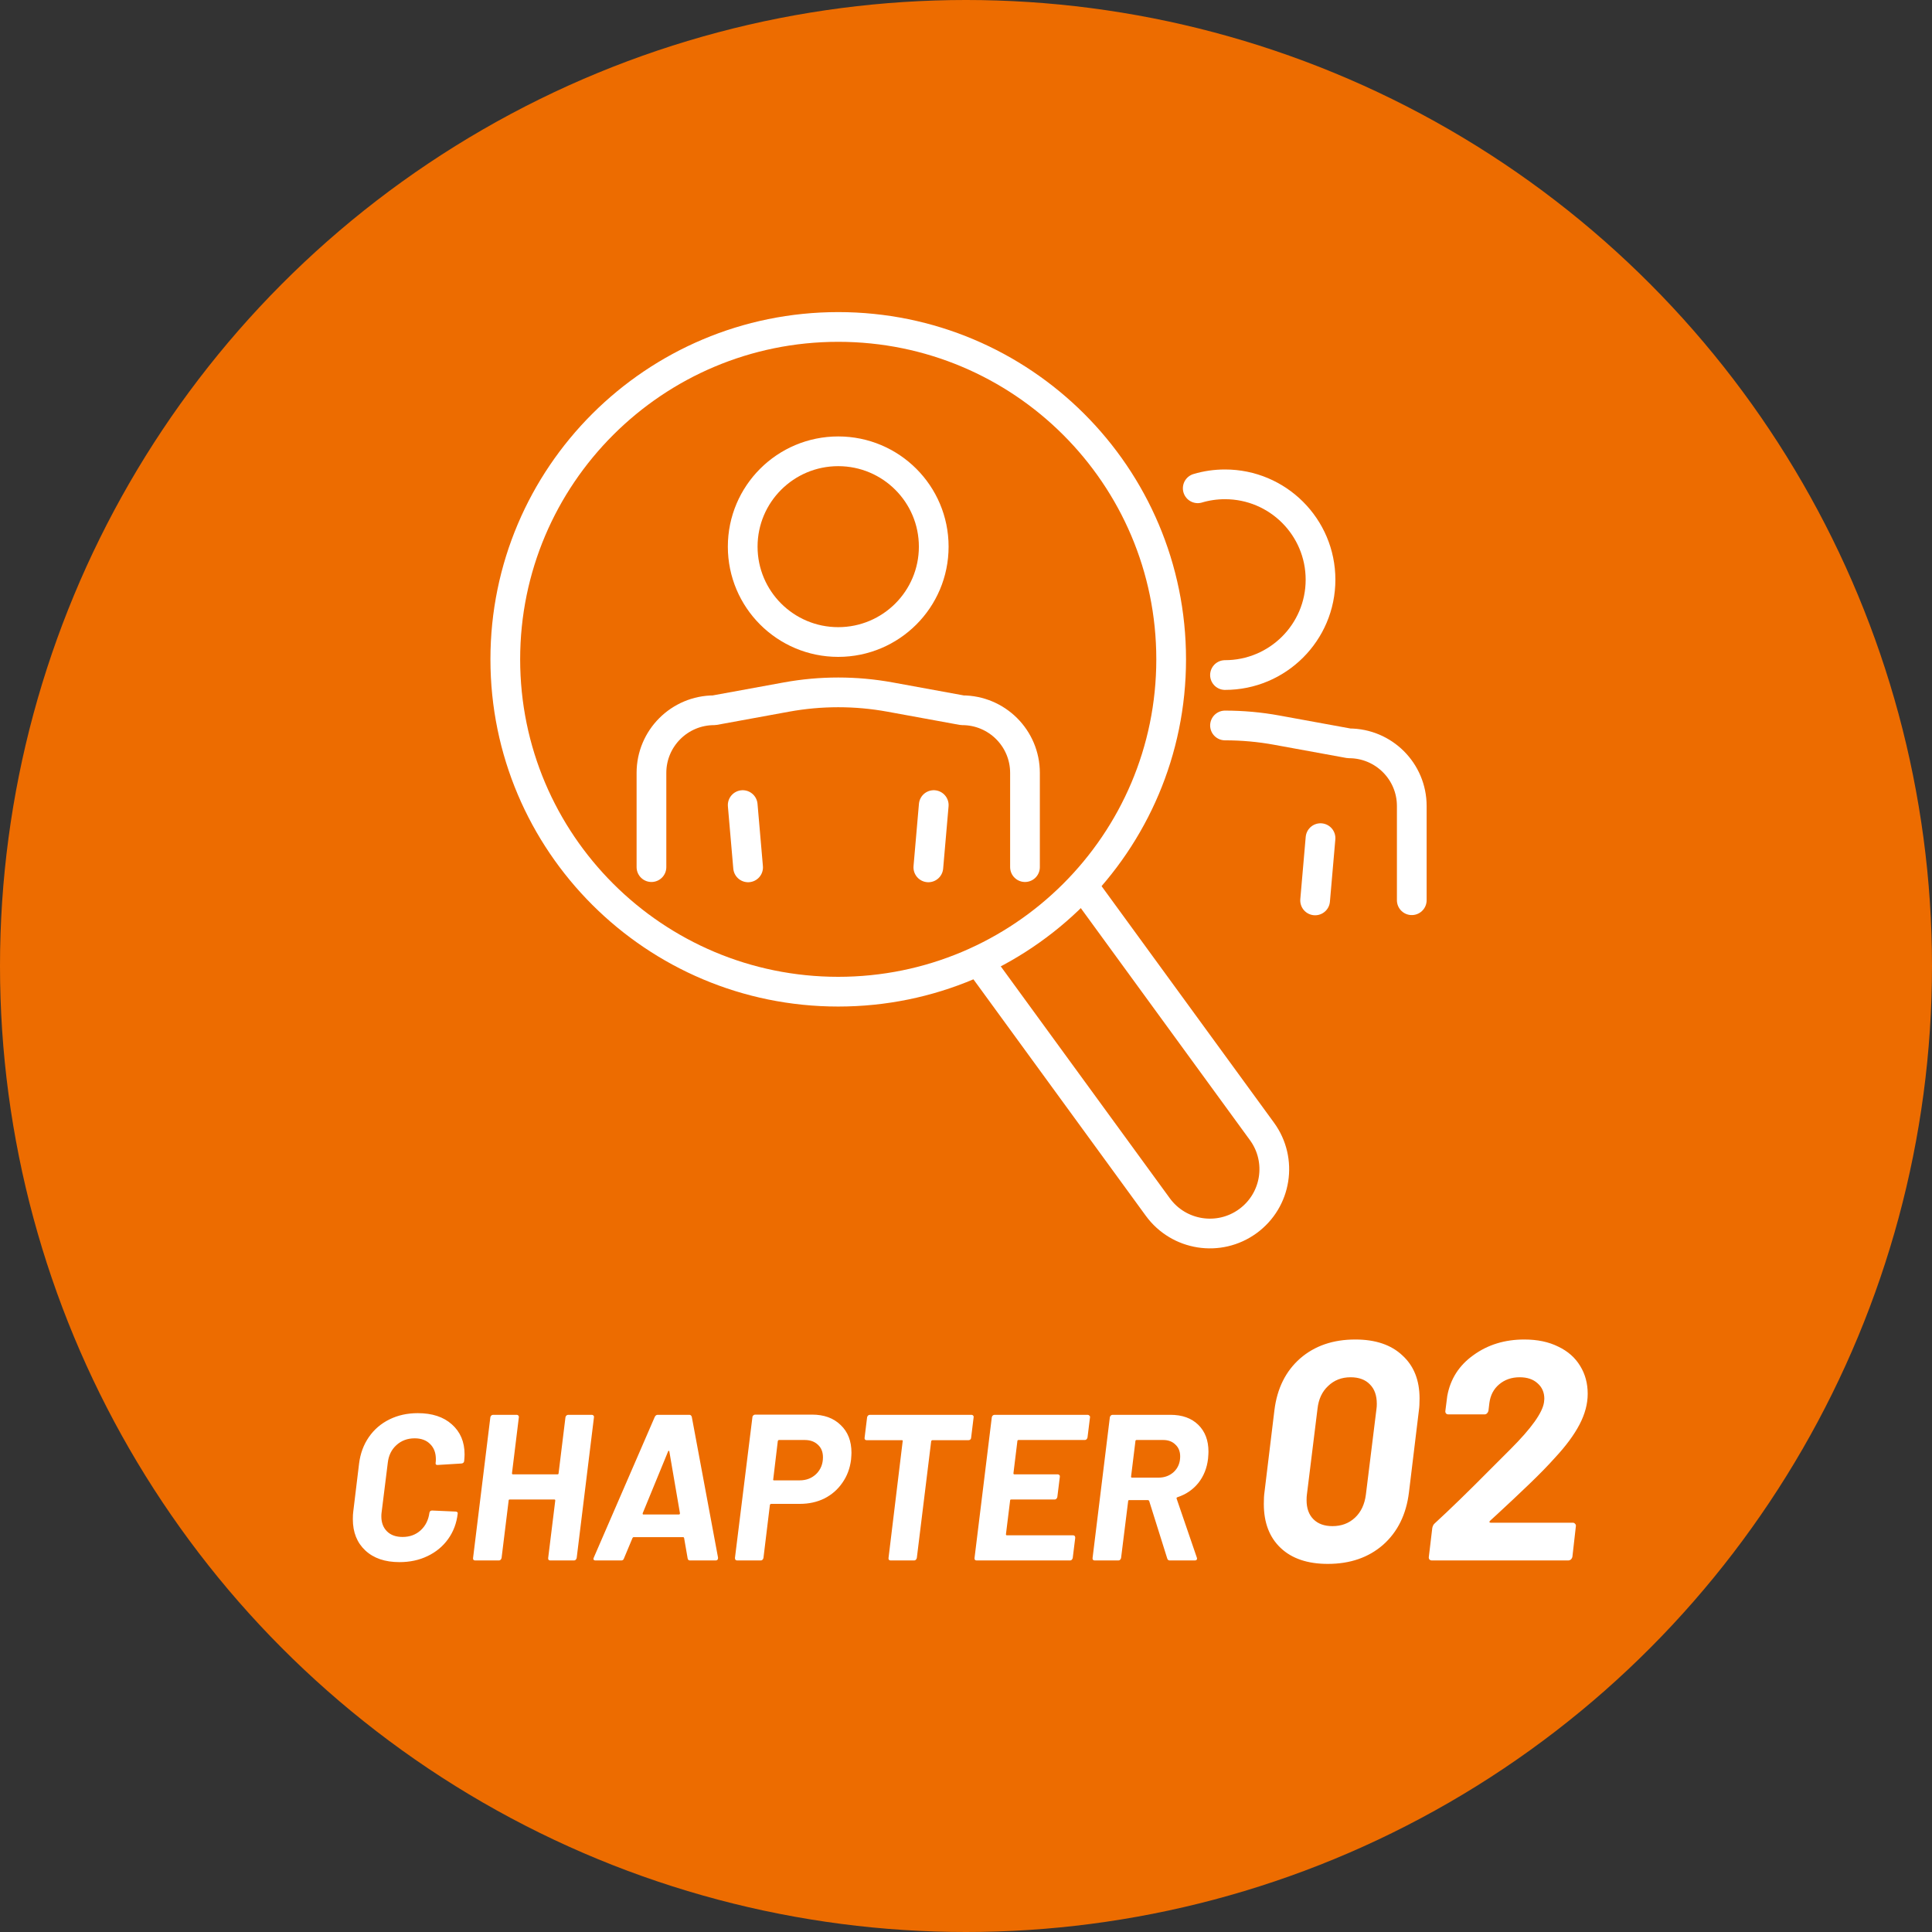
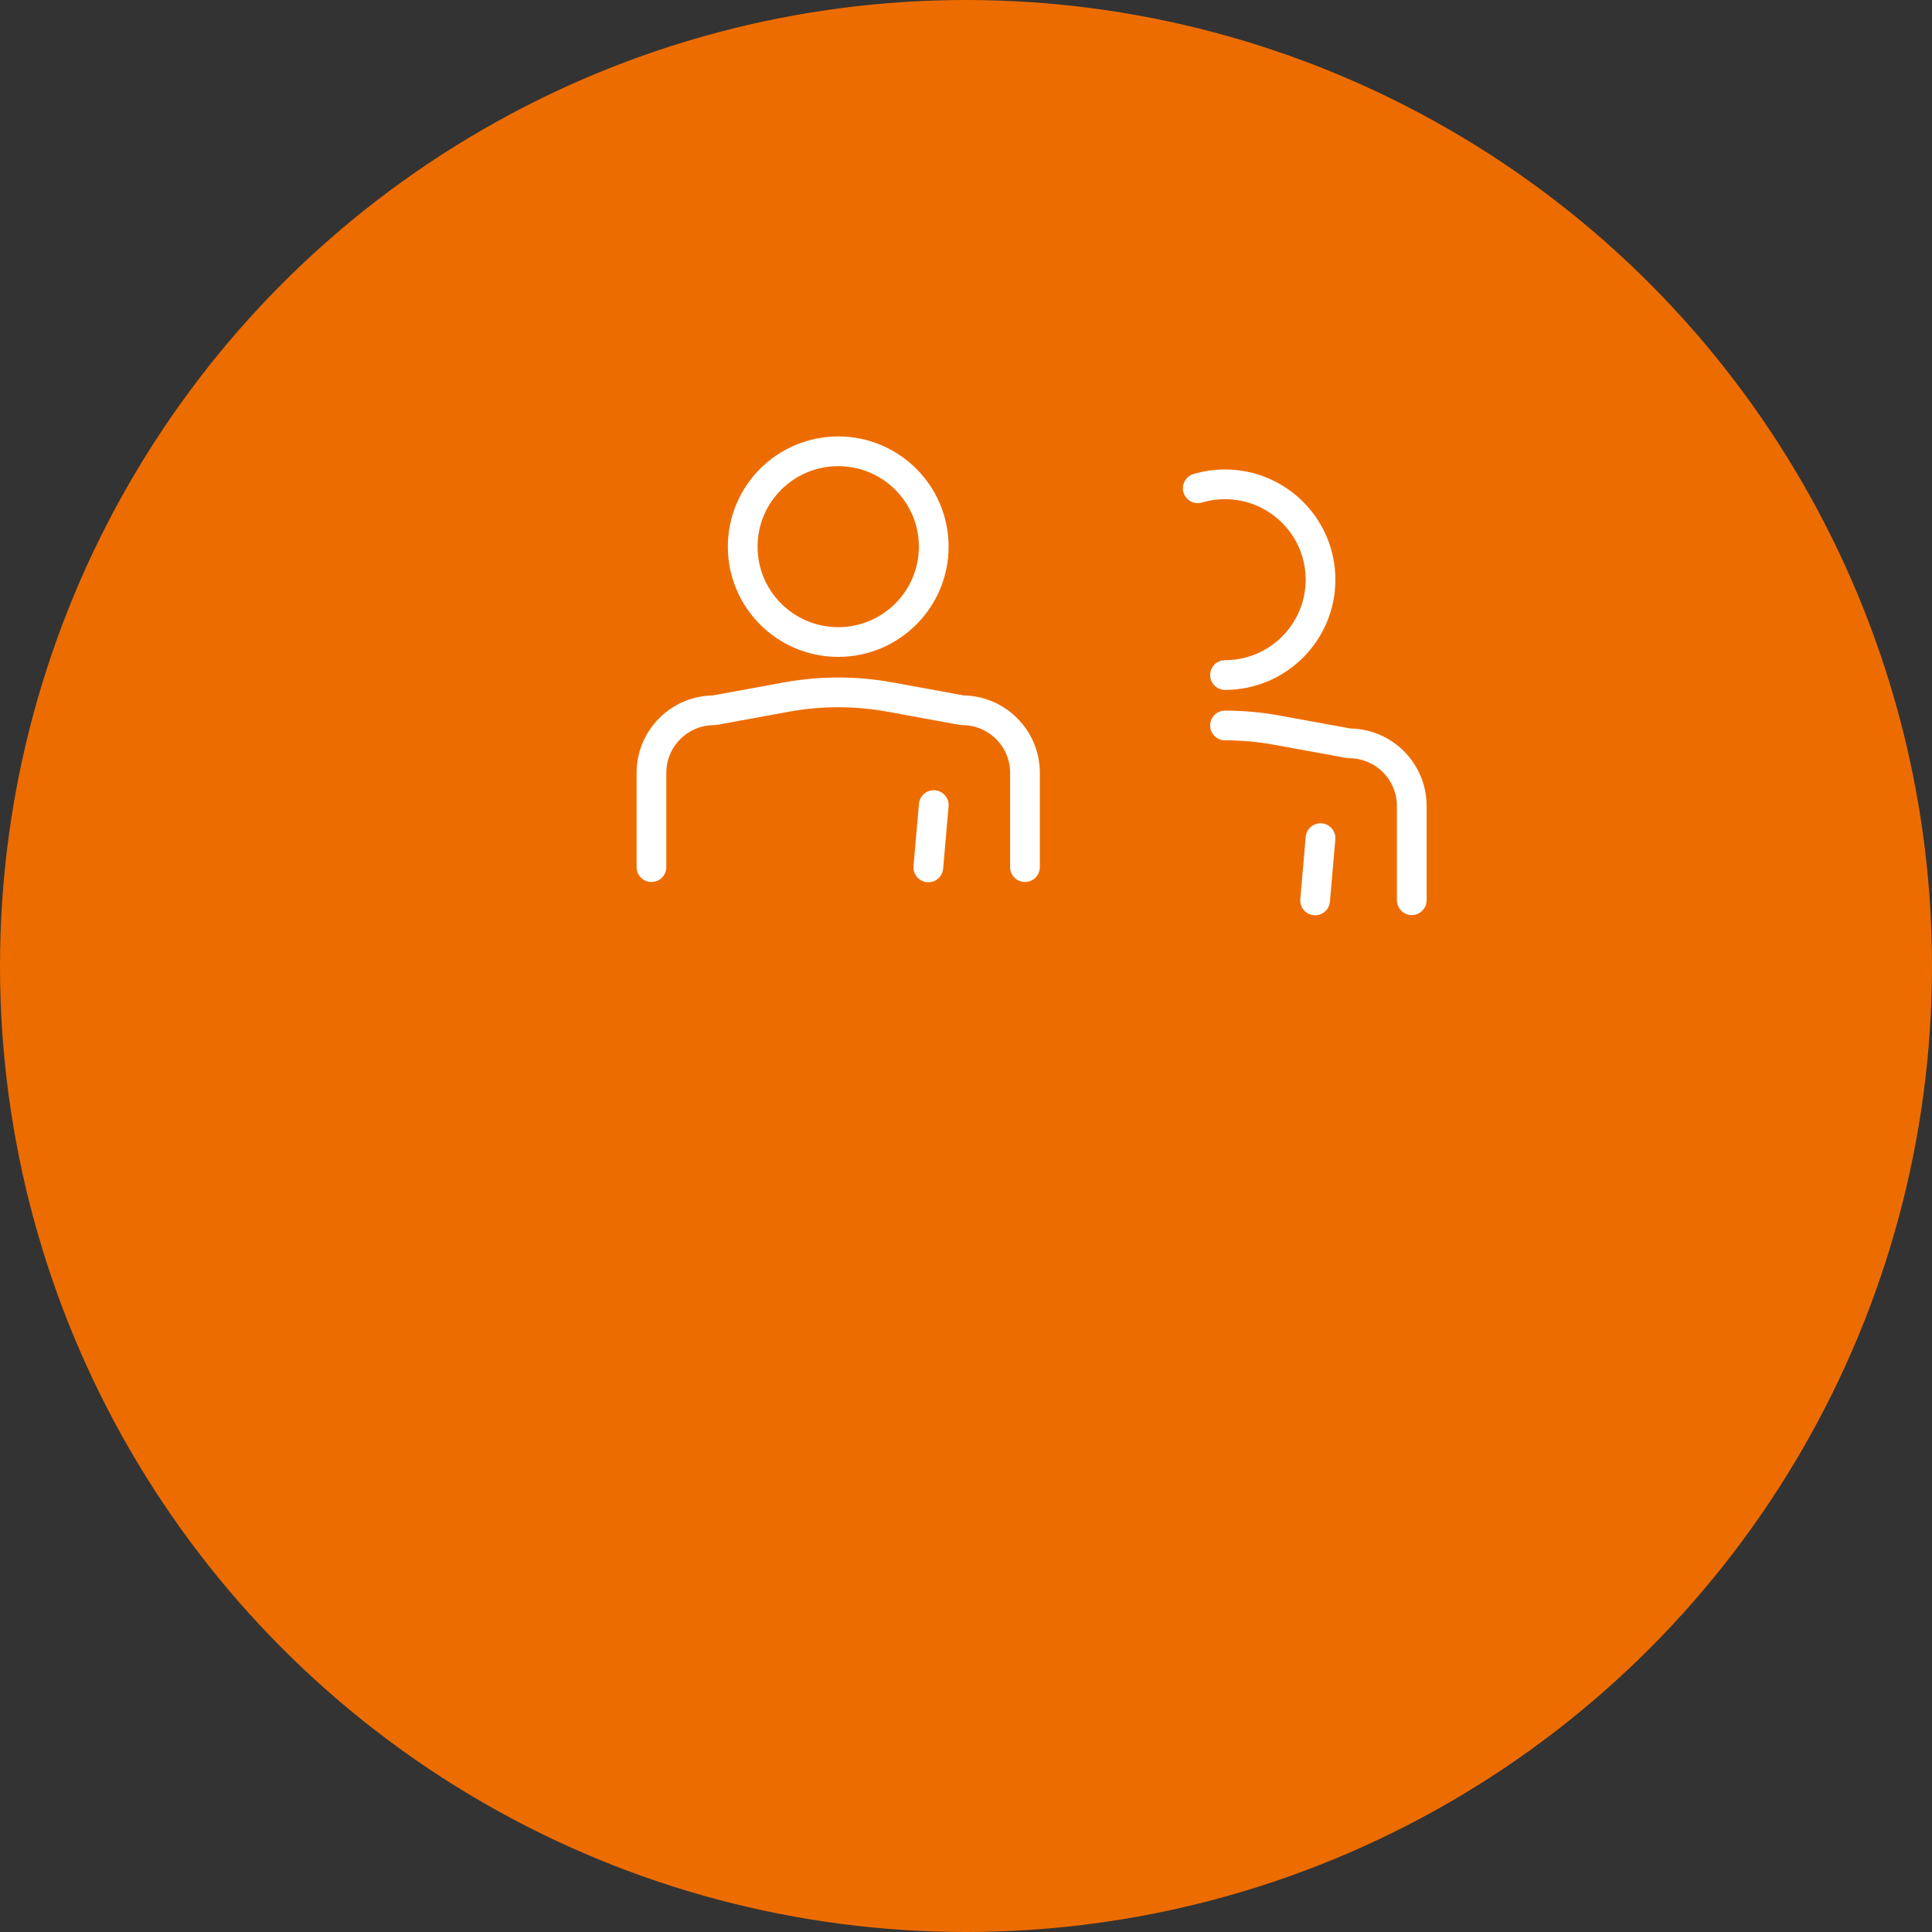
<svg xmlns="http://www.w3.org/2000/svg" width="130" height="130" viewBox="0 0 130 130" fill="none">
  <rect x="0" y="0" width="130" height="130" fill="#333333" stroke="none" />
  <circle cx="65" cy="65" r="65" fill="#ED6C00" />
-   <path d="M26.878 105.112C25.907 105.112 25.142 104.851 24.582 104.328C24.022 103.805 23.742 103.105 23.742 102.228C23.742 102.004 23.751 101.831 23.77 101.71L24.162 98.476C24.246 97.804 24.465 97.211 24.82 96.698C25.175 96.185 25.637 95.788 26.206 95.508C26.775 95.228 27.41 95.088 28.11 95.088C29.081 95.088 29.846 95.34 30.406 95.844C30.975 96.348 31.26 97.02 31.26 97.86C31.26 97.963 31.251 98.117 31.232 98.322C31.213 98.415 31.153 98.467 31.05 98.476L29.454 98.574H29.426C29.333 98.574 29.295 98.523 29.314 98.42C29.323 98.364 29.328 98.285 29.328 98.182C29.328 97.753 29.197 97.412 28.936 97.16C28.684 96.908 28.339 96.782 27.9 96.782C27.415 96.782 27.004 96.936 26.668 97.244C26.341 97.543 26.15 97.935 26.094 98.42L25.674 101.794C25.665 101.85 25.66 101.929 25.66 102.032C25.66 102.452 25.786 102.788 26.038 103.04C26.29 103.292 26.64 103.418 27.088 103.418C27.573 103.418 27.979 103.269 28.306 102.97C28.633 102.671 28.829 102.279 28.894 101.794C28.913 101.691 28.973 101.64 29.076 101.64L30.658 101.71C30.705 101.71 30.742 101.724 30.77 101.752C30.798 101.771 30.807 101.803 30.798 101.85C30.723 102.494 30.509 103.063 30.154 103.558C29.799 104.053 29.337 104.435 28.768 104.706C28.208 104.977 27.578 105.112 26.878 105.112ZM38.048 95.368C38.057 95.321 38.076 95.284 38.104 95.256C38.141 95.219 38.183 95.2 38.23 95.2H39.826C39.873 95.2 39.91 95.219 39.938 95.256C39.966 95.284 39.975 95.321 39.966 95.368L38.804 104.832C38.794 104.879 38.771 104.921 38.734 104.958C38.706 104.986 38.669 105 38.622 105H37.026C36.979 105 36.942 104.986 36.914 104.958C36.886 104.921 36.877 104.879 36.886 104.832L37.362 100.968C37.362 100.921 37.343 100.898 37.306 100.898H34.296C34.249 100.898 34.226 100.921 34.226 100.968L33.75 104.832C33.74 104.879 33.717 104.921 33.68 104.958C33.652 104.986 33.614 105 33.568 105H31.972C31.925 105 31.888 104.986 31.86 104.958C31.832 104.921 31.823 104.879 31.832 104.832L32.994 95.368C33.003 95.321 33.022 95.284 33.05 95.256C33.087 95.219 33.129 95.2 33.176 95.2H34.772C34.819 95.2 34.856 95.219 34.884 95.256C34.912 95.284 34.921 95.321 34.912 95.368L34.45 99.134C34.45 99.181 34.468 99.204 34.506 99.204H37.516C37.562 99.204 37.586 99.181 37.586 99.134L38.048 95.368ZM46.424 105C46.34 105 46.289 104.953 46.27 104.86L46.032 103.488C46.032 103.479 46.027 103.469 46.018 103.46C46.009 103.441 45.995 103.432 45.976 103.432H42.63C42.602 103.432 42.579 103.451 42.56 103.488L41.986 104.86C41.958 104.953 41.897 105 41.804 105H40.068C40.012 105 39.97 104.981 39.942 104.944C39.923 104.907 39.928 104.86 39.956 104.804L44.058 95.34C44.105 95.247 44.17 95.2 44.254 95.2H46.382C46.466 95.2 46.522 95.247 46.55 95.34L48.314 104.804V104.846C48.314 104.893 48.3 104.93 48.272 104.958C48.244 104.986 48.207 105 48.16 105H46.424ZM43.246 101.822C43.237 101.878 43.251 101.906 43.288 101.906H45.682C45.729 101.906 45.752 101.878 45.752 101.822L45.038 97.664C45.029 97.627 45.015 97.613 44.996 97.622C44.977 97.622 44.963 97.636 44.954 97.664L43.246 101.822ZM54.633 95.186C55.445 95.186 56.089 95.419 56.565 95.886C57.051 96.343 57.293 96.964 57.293 97.748C57.293 97.841 57.284 98 57.265 98.224C57.191 98.812 56.995 99.33 56.677 99.778C56.369 100.226 55.968 100.576 55.473 100.828C54.979 101.071 54.428 101.192 53.821 101.192H51.889C51.852 101.192 51.824 101.215 51.805 101.262L51.371 104.832C51.362 104.879 51.339 104.921 51.301 104.958C51.273 104.986 51.236 105 51.189 105H49.607C49.505 105 49.453 104.944 49.453 104.832L50.629 95.354C50.629 95.307 50.648 95.27 50.685 95.242C50.723 95.205 50.765 95.186 50.811 95.186H54.633ZM53.807 99.61C54.255 99.61 54.629 99.465 54.927 99.176C55.226 98.877 55.375 98.504 55.375 98.056C55.375 97.701 55.263 97.421 55.039 97.216C54.815 97.001 54.517 96.894 54.143 96.894H52.421C52.384 96.894 52.356 96.917 52.337 96.964L52.029 99.54C52.011 99.587 52.029 99.61 52.085 99.61H53.807ZM65.373 95.2C65.419 95.2 65.457 95.219 65.485 95.256C65.513 95.284 65.522 95.321 65.513 95.368L65.345 96.74C65.345 96.787 65.326 96.829 65.289 96.866C65.251 96.894 65.209 96.908 65.163 96.908H62.741C62.703 96.908 62.675 96.931 62.657 96.978L61.691 104.832C61.681 104.879 61.658 104.921 61.621 104.958C61.593 104.986 61.555 105 61.509 105H59.927C59.88 105 59.843 104.986 59.815 104.958C59.787 104.921 59.777 104.879 59.787 104.832L60.739 96.978C60.757 96.931 60.739 96.908 60.683 96.908H58.317C58.27 96.908 58.233 96.894 58.205 96.866C58.177 96.829 58.167 96.787 58.177 96.74L58.345 95.368C58.354 95.321 58.373 95.284 58.401 95.256C58.438 95.219 58.48 95.2 58.527 95.2H65.373ZM73.176 96.726C73.167 96.773 73.143 96.815 73.106 96.852C73.078 96.88 73.041 96.894 72.994 96.894H68.528C68.509 96.894 68.491 96.903 68.472 96.922C68.463 96.931 68.458 96.945 68.458 96.964L68.192 99.134C68.192 99.181 68.211 99.204 68.248 99.204H71.174C71.221 99.204 71.258 99.223 71.286 99.26C71.314 99.288 71.323 99.325 71.314 99.372L71.146 100.73C71.137 100.777 71.113 100.819 71.076 100.856C71.048 100.884 71.011 100.898 70.964 100.898H68.038C67.991 100.898 67.968 100.921 67.968 100.968L67.688 103.236C67.688 103.283 67.707 103.306 67.744 103.306H72.196C72.299 103.306 72.35 103.362 72.35 103.474L72.182 104.832C72.173 104.879 72.149 104.921 72.112 104.958C72.084 104.986 72.047 105 72 105H65.714C65.667 105 65.63 104.986 65.602 104.958C65.574 104.921 65.565 104.879 65.574 104.832L66.736 95.368C66.745 95.321 66.764 95.284 66.792 95.256C66.829 95.219 66.871 95.2 66.918 95.2H73.19C73.237 95.2 73.274 95.219 73.302 95.256C73.339 95.284 73.353 95.321 73.344 95.368L73.176 96.726ZM78.711 105C78.627 105 78.571 104.958 78.543 104.874L77.325 100.996C77.307 100.959 77.279 100.94 77.241 100.94H75.981C75.935 100.94 75.911 100.963 75.911 101.01L75.435 104.832C75.426 104.879 75.403 104.921 75.365 104.958C75.337 104.986 75.3 105 75.253 105H73.657C73.611 105 73.573 104.986 73.545 104.958C73.517 104.921 73.508 104.879 73.517 104.832L74.679 95.368C74.689 95.321 74.707 95.284 74.735 95.256C74.773 95.219 74.815 95.2 74.861 95.2H78.753C79.547 95.2 80.172 95.424 80.629 95.872C81.087 96.32 81.315 96.922 81.315 97.678C81.315 97.771 81.306 97.93 81.287 98.154C81.213 98.789 80.993 99.335 80.629 99.792C80.265 100.24 79.799 100.557 79.229 100.744C79.173 100.763 79.155 100.795 79.173 100.842L80.531 104.804C80.541 104.823 80.545 104.846 80.545 104.874C80.545 104.958 80.494 105 80.391 105H78.711ZM76.471 96.894C76.453 96.894 76.434 96.903 76.415 96.922C76.406 96.931 76.401 96.945 76.401 96.964L76.107 99.358C76.107 99.405 76.126 99.428 76.163 99.428H77.941C78.361 99.428 78.711 99.297 78.991 99.036C79.271 98.765 79.411 98.42 79.411 98C79.411 97.664 79.304 97.398 79.089 97.202C78.884 96.997 78.609 96.894 78.263 96.894H76.471ZM89.345 105.231C87.987 105.231 86.93 104.874 86.174 104.16C85.418 103.446 85.04 102.459 85.04 101.199C85.04 100.863 85.054 100.604 85.082 100.422L85.754 94.878C85.936 93.422 86.51 92.267 87.476 91.413C88.456 90.559 89.695 90.132 91.193 90.132C92.551 90.132 93.608 90.489 94.364 91.203C95.134 91.903 95.519 92.869 95.519 94.101C95.519 94.437 95.505 94.696 95.477 94.878L94.805 100.422C94.623 101.906 94.042 103.082 93.062 103.95C92.082 104.804 90.843 105.231 89.345 105.231ZM89.66 102.69C90.262 102.69 90.766 102.501 91.172 102.123C91.578 101.745 91.823 101.227 91.907 100.569L92.621 94.794C92.635 94.71 92.642 94.598 92.642 94.458C92.642 93.898 92.488 93.464 92.18 93.156C91.872 92.834 91.438 92.673 90.878 92.673C90.276 92.673 89.772 92.869 89.366 93.261C88.96 93.639 88.722 94.15 88.652 94.794L87.938 100.569C87.924 100.653 87.917 100.779 87.917 100.947C87.917 101.493 88.071 101.92 88.379 102.228C88.687 102.536 89.114 102.69 89.66 102.69ZM100.26 102.333C100.232 102.361 100.218 102.389 100.218 102.417C100.232 102.445 100.26 102.459 100.302 102.459H105.825C105.895 102.459 105.951 102.487 105.993 102.543C106.035 102.585 106.049 102.641 106.035 102.711L105.804 104.748C105.79 104.818 105.755 104.881 105.699 104.937C105.643 104.979 105.58 105 105.51 105H96.354C96.284 105 96.228 104.979 96.186 104.937C96.144 104.881 96.13 104.818 96.144 104.748L96.375 102.816C96.403 102.676 96.459 102.571 96.543 102.501C97.551 101.577 98.79 100.373 100.26 98.889C101.184 97.965 101.646 97.503 101.646 97.503C103.046 96.103 103.795 95.053 103.893 94.353L103.914 94.122C103.914 93.688 103.76 93.338 103.452 93.072C103.158 92.806 102.759 92.673 102.255 92.673C101.709 92.673 101.247 92.834 100.869 93.156C100.505 93.464 100.288 93.877 100.218 94.395L100.155 94.92C100.141 94.99 100.106 95.053 100.05 95.109C100.008 95.151 99.952 95.172 99.882 95.172H97.467C97.397 95.172 97.341 95.151 97.299 95.109C97.257 95.053 97.243 94.99 97.257 94.92L97.383 93.933C97.593 92.785 98.181 91.868 99.147 91.182C100.113 90.482 101.254 90.132 102.57 90.132C103.452 90.132 104.215 90.293 104.859 90.615C105.503 90.923 105.993 91.357 106.329 91.917C106.665 92.463 106.833 93.086 106.833 93.786C106.833 94.458 106.651 95.144 106.287 95.844C105.923 96.544 105.37 97.293 104.628 98.091C104.166 98.609 103.585 99.204 102.885 99.876C102.185 100.548 101.478 101.213 100.764 101.871L100.26 102.333Z" fill="white" />
-   <path d="M56.403 66.728C68.775 66.728 78.805 56.715 78.805 44.364C78.805 32.013 68.775 22 56.403 22C44.03 22 34 32.013 34 44.364C34 56.715 44.03 66.728 56.403 66.728Z" stroke="white" stroke-width="2" stroke-linecap="round" stroke-linejoin="round" />
-   <path d="M65.905 64.754L77.908 81.22C79.316 83.151 82.026 83.578 83.961 82.172C85.896 80.766 86.323 78.061 84.915 76.13L72.912 59.664" stroke="white" stroke-width="2" stroke-linecap="round" stroke-linejoin="round" />
-   <path d="M50.338 58.363L49.975 54.172" stroke="white" stroke-width="2" stroke-linecap="round" stroke-linejoin="round" />
  <path d="M62.83 54.172L62.466 58.363" stroke="white" stroke-width="2" stroke-linecap="round" stroke-linejoin="round" />
  <path d="M43.835 58.347V52.005C43.835 49.679 45.725 47.792 48.056 47.792L52.918 46.903C55.22 46.483 57.584 46.483 59.886 46.903L64.749 47.792C67.079 47.792 68.969 49.679 68.969 52.005V58.347" stroke="white" stroke-width="2" stroke-linecap="round" stroke-linejoin="round" />
  <path d="M56.402 43.2C59.952 43.2 62.829 40.327 62.829 36.783C62.829 33.24 59.952 30.367 56.402 30.367C52.852 30.367 49.975 33.24 49.975 36.783C49.975 40.327 52.852 43.2 56.402 43.2Z" stroke="white" stroke-width="2" stroke-linecap="round" stroke-linejoin="round" />
  <path d="M80.593 32.855C81.174 32.682 81.79 32.59 82.427 32.59C85.977 32.59 88.855 35.462 88.855 39.006C88.855 42.55 85.977 45.422 82.427 45.422" stroke="white" stroke-width="2" stroke-linecap="round" stroke-linejoin="round" />
  <path d="M88.855 56.397L88.491 60.587" stroke="white" stroke-width="2" stroke-linecap="round" stroke-linejoin="round" />
  <path d="M82.428 48.815C83.594 48.815 84.761 48.919 85.912 49.13L90.774 50.018C93.105 50.018 94.995 51.906 94.995 54.232V60.574" stroke="white" stroke-width="2" stroke-linecap="round" stroke-linejoin="round" />
</svg>